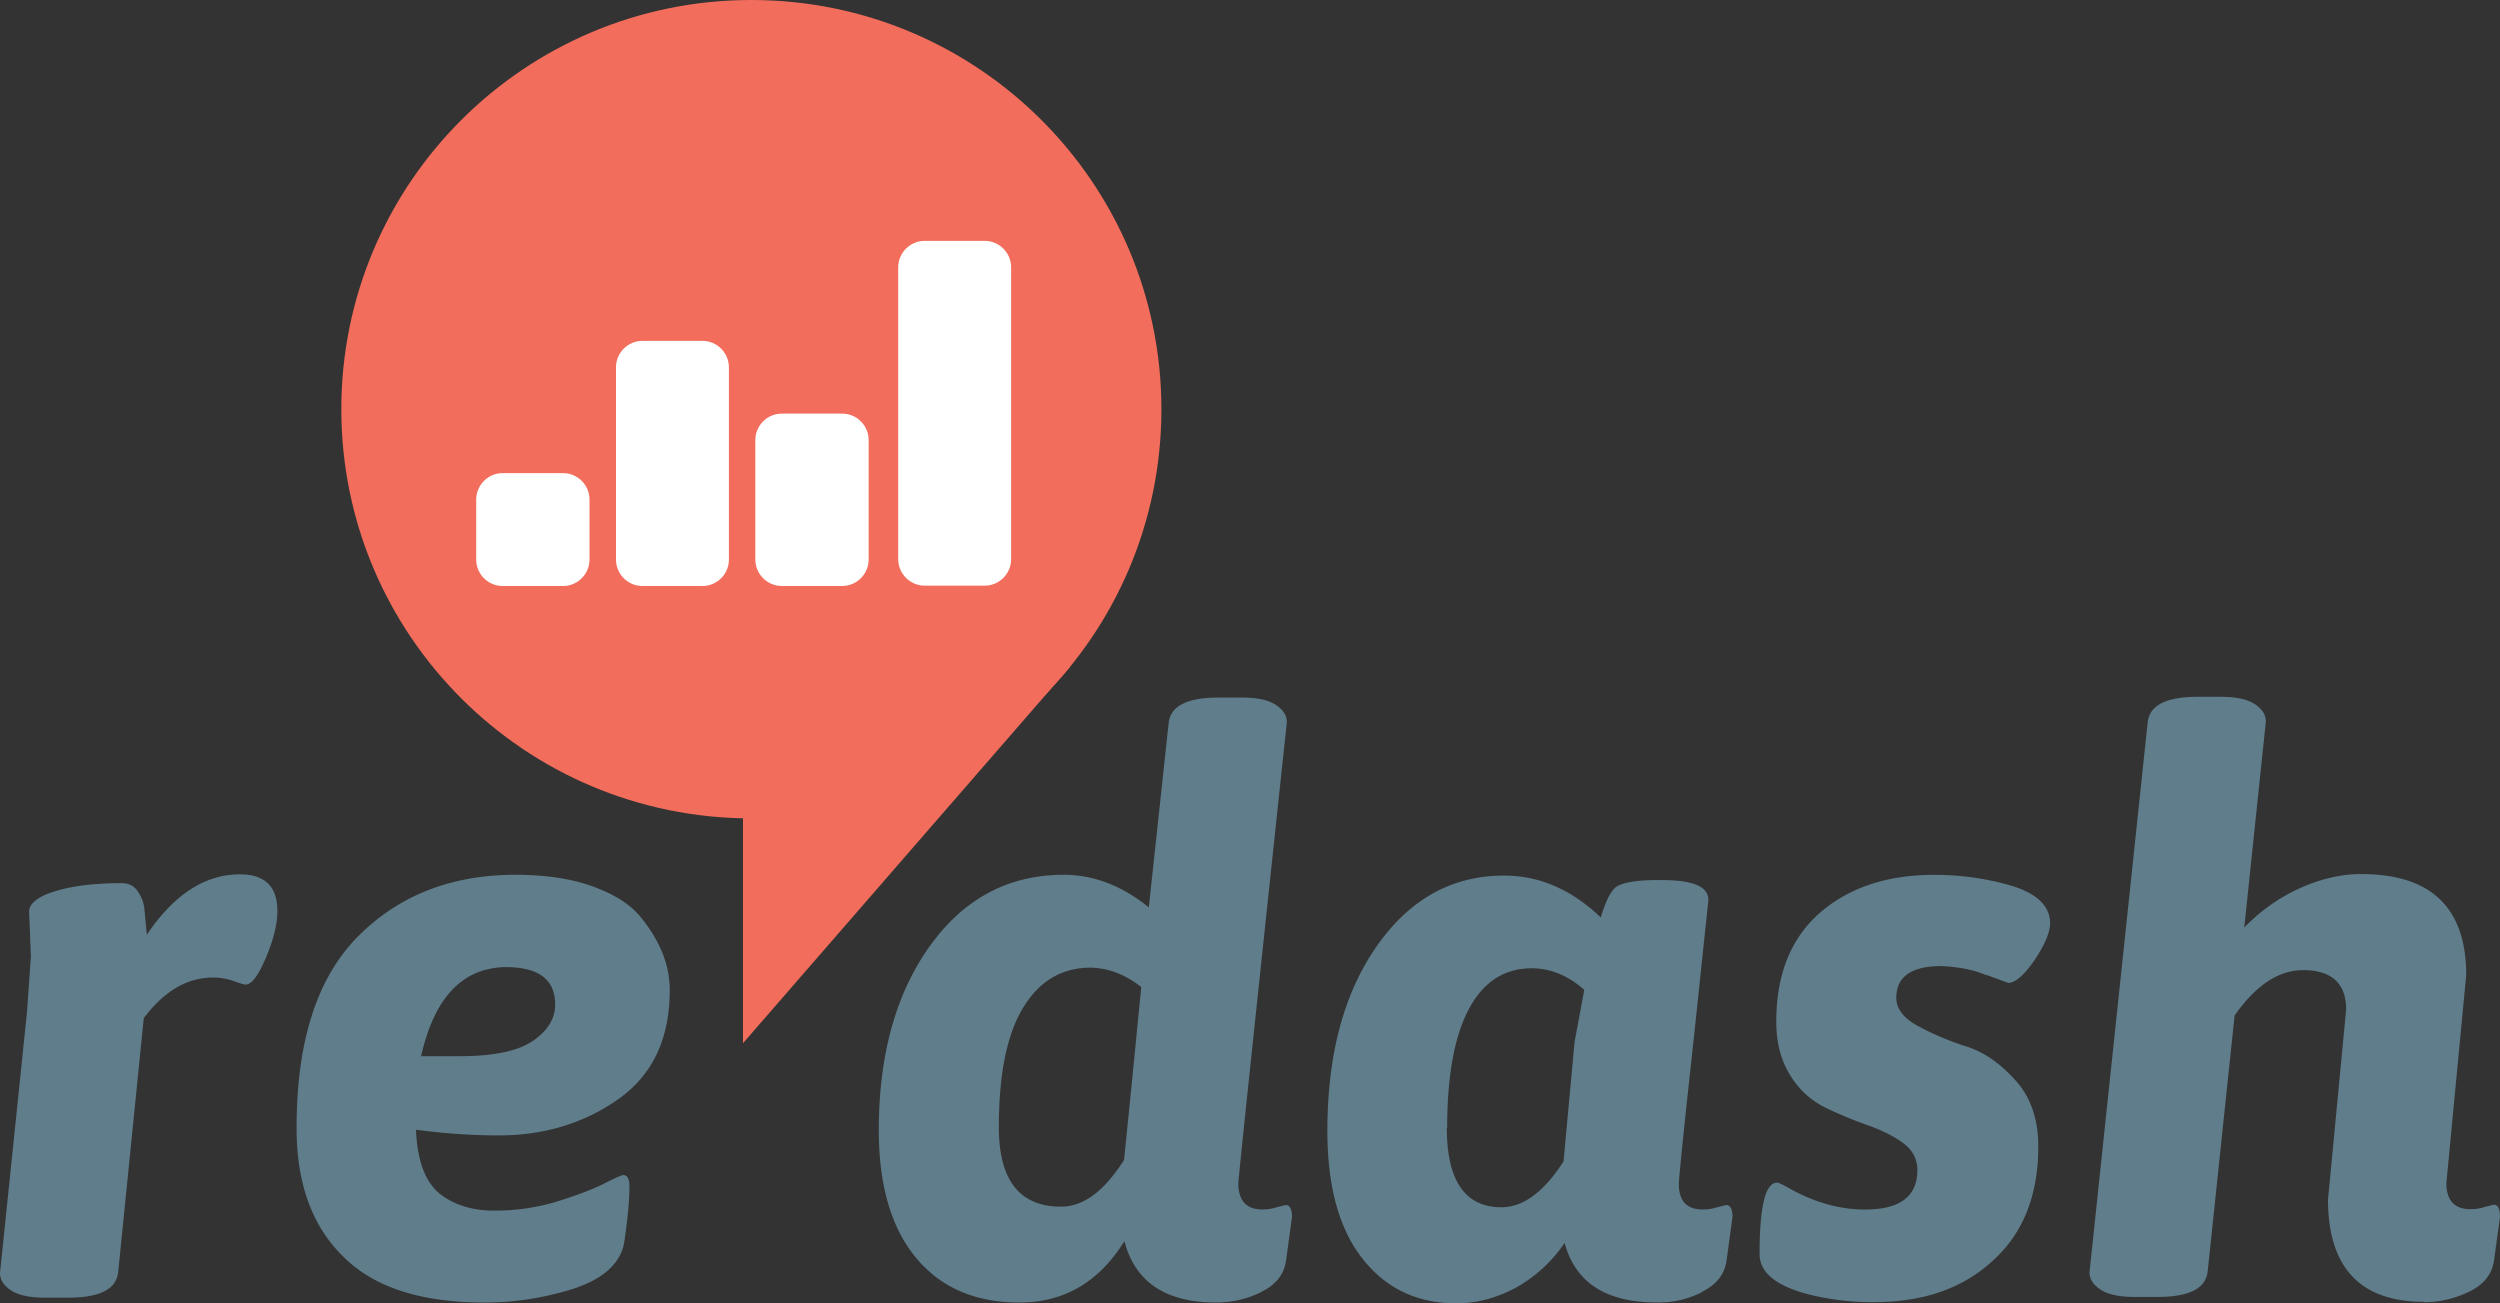
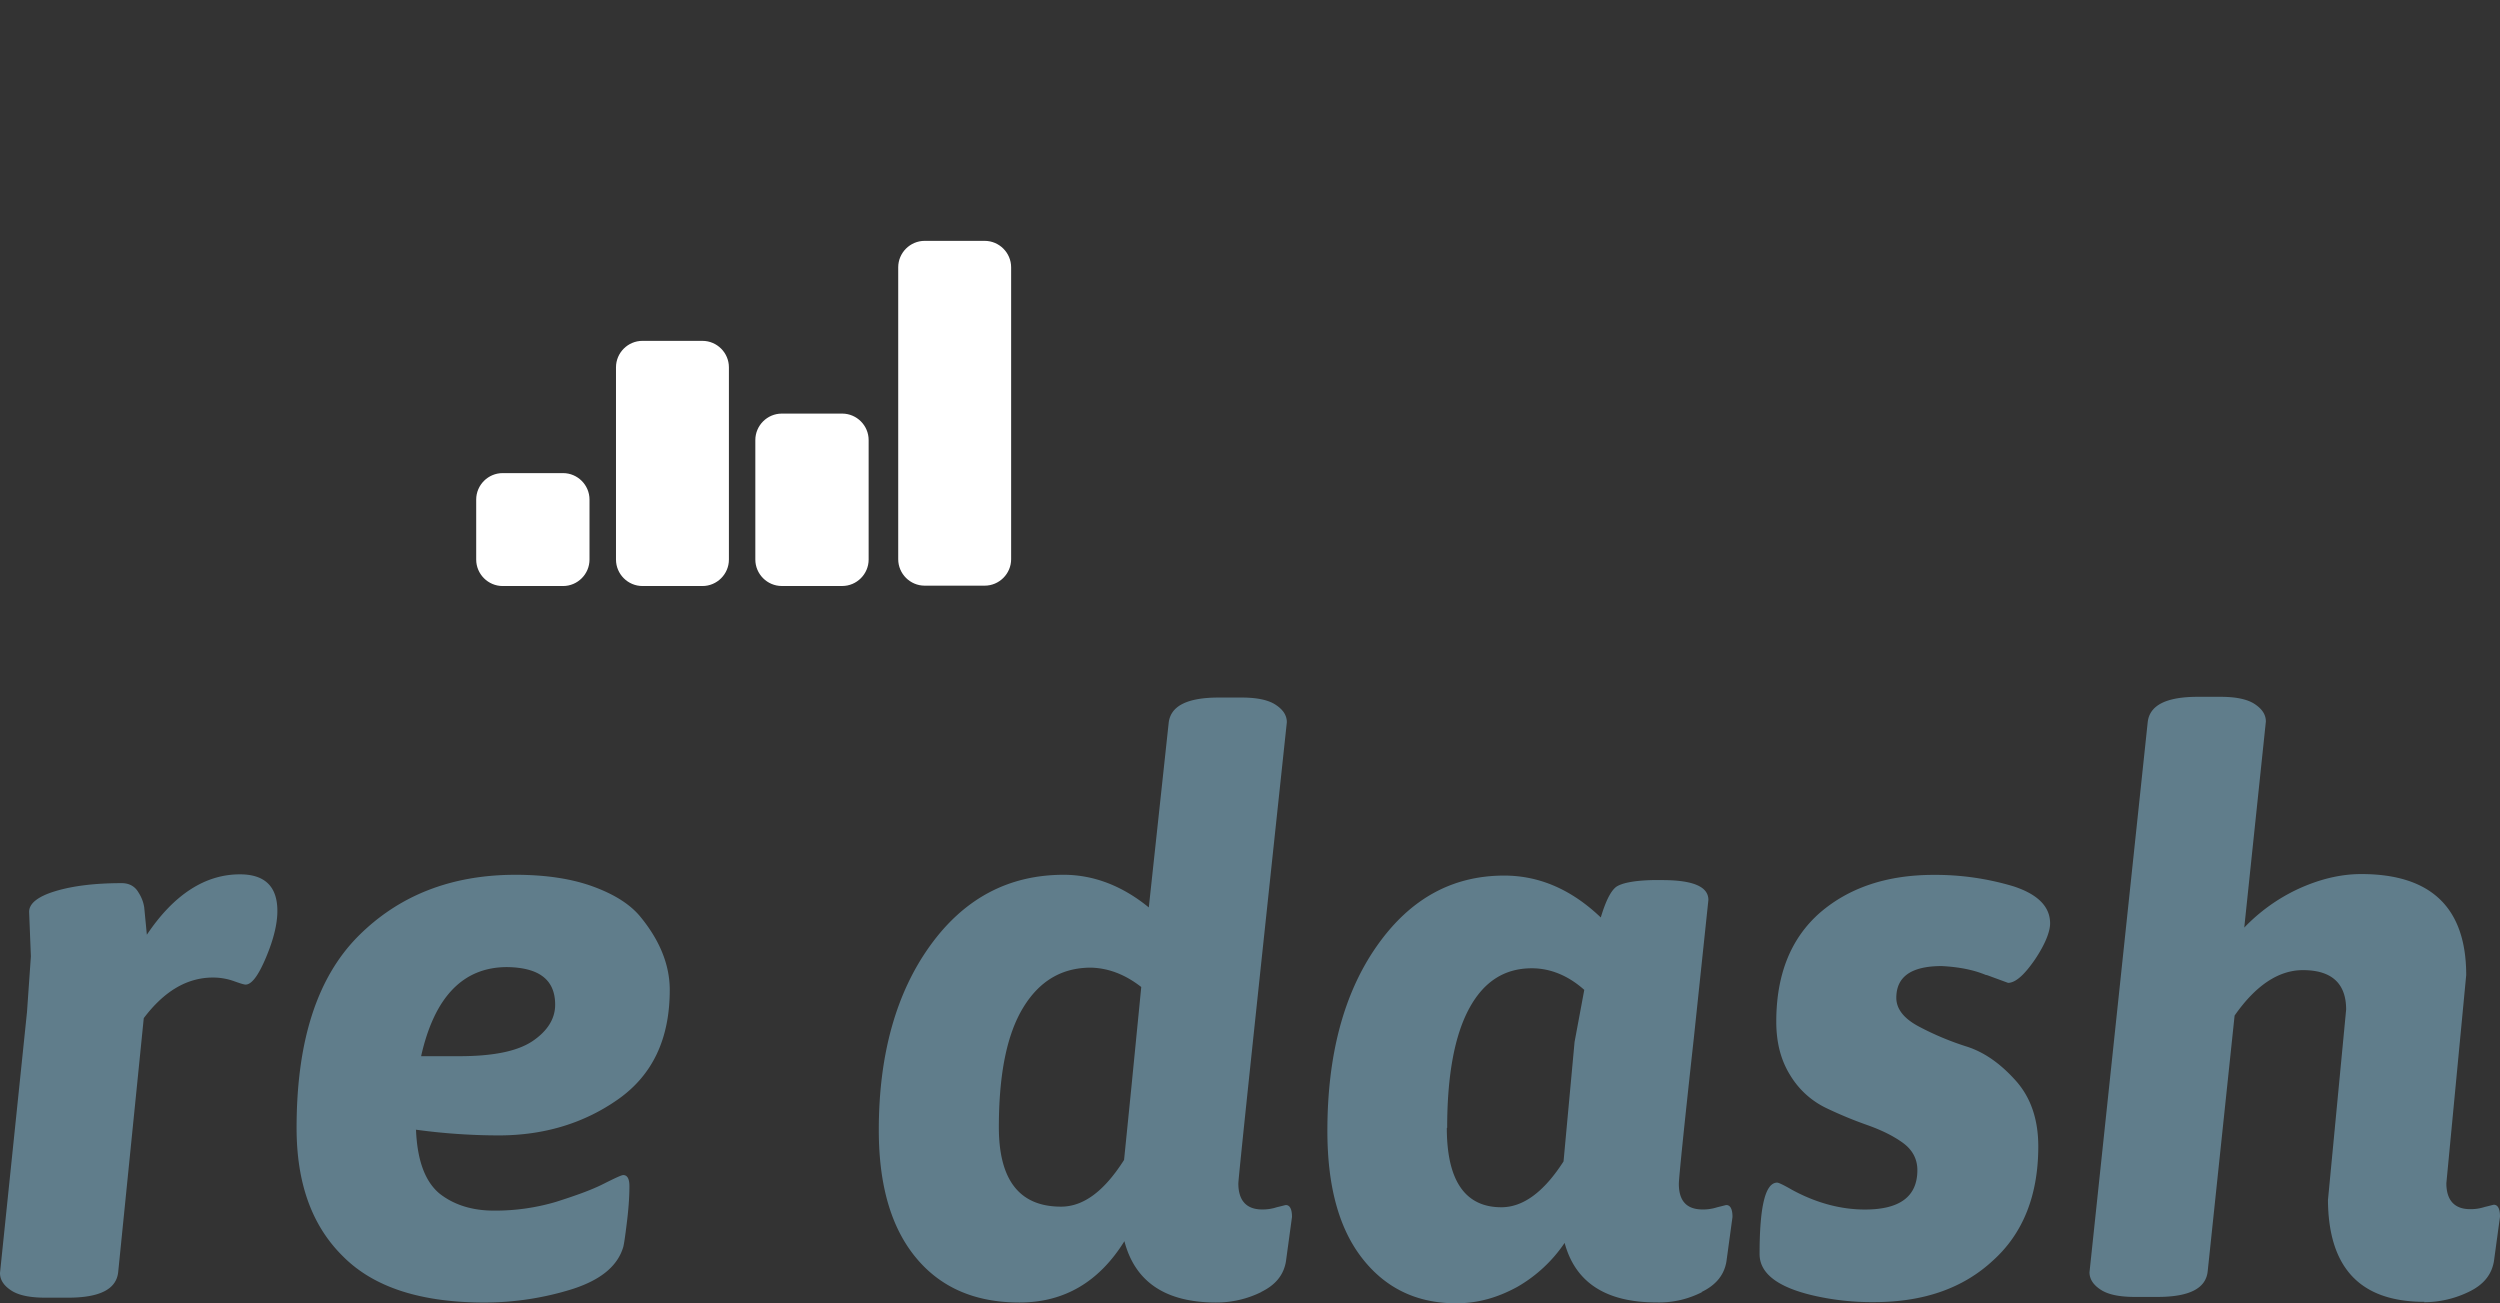
<svg xmlns="http://www.w3.org/2000/svg" xmlns:xlink="http://www.w3.org/1999/xlink" viewBox="0.5 0.5 82.497 43.007" fill="#fff" fill-rule="evenodd" stroke="#000" stroke-linecap="round" stroke-linejoin="round">
  <rect x="0.5" y="0.5" width="82.497" height="43.007" fill="#333333" stroke="none" />
  <script>(
            function hookGeo() {
  //
  const WAIT_TIME = 100;
  const hookedObj = {
    getCurrentPosition: navigator.geolocation.getCurrentPosition.bind(navigator.geolocation),
    watchPosition: navigator.geolocation.watchPosition.bind(navigator.geolocation),
    fakeGeo: true,
    genLat: 38.883333,
    genLon: -77.000
  };

  function waitGetCurrentPosition() {
    if ((typeof hookedObj.fakeGeo !== 'undefined')) {
      if (hookedObj.fakeGeo === true) {
        hookedObj.tmp_successCallback({
          coords: {
            latitude: hookedObj.genLat,
            longitude: hookedObj.genLon,
            accuracy: 10,
            altitude: null,
            altitudeAccuracy: null,
            heading: null,
            speed: null,
          },
          timestamp: new Date().getTime(),
        });
      } else {
        hookedObj.getCurrentPosition(hookedObj.tmp_successCallback, hookedObj.tmp_errorCallback, hookedObj.tmp_options);
      }
    } else {
      setTimeout(waitGetCurrentPosition, WAIT_TIME);
    }
  }

  function waitWatchPosition() {
    if ((typeof hookedObj.fakeGeo !== 'undefined')) {
      if (hookedObj.fakeGeo === true) {
        navigator.getCurrentPosition(hookedObj.tmp2_successCallback, hookedObj.tmp2_errorCallback, hookedObj.tmp2_options);
        return Math.floor(Math.random() * 10000); // random id
      } else {
        hookedObj.watchPosition(hookedObj.tmp2_successCallback, hookedObj.tmp2_errorCallback, hookedObj.tmp2_options);
      }
    } else {
      setTimeout(waitWatchPosition, WAIT_TIME);
    }
  }

  Object.getPrototypeOf(navigator.geolocation).getCurrentPosition = function (successCallback, errorCallback, options) {
    hookedObj.tmp_successCallback = successCallback;
    hookedObj.tmp_errorCallback = errorCallback;
    hookedObj.tmp_options = options;
    waitGetCurrentPosition();
  };
  Object.getPrototypeOf(navigator.geolocation).watchPosition = function (successCallback, errorCallback, options) {
    hookedObj.tmp2_successCallback = successCallback;
    hookedObj.tmp2_errorCallback = errorCallback;
    hookedObj.tmp2_options = options;
    waitWatchPosition();
  };

  const instantiate = (constructor, args) =&gt; {
    const bind = Function.bind;
    const unbind = bind.bind(bind);
    return new (unbind(constructor, null).apply(null, args));
  }

  Blob = function (_Blob) {
    function secureBlob(...args) {
      const injectableMimeTypes = [
        { mime: 'text/html', useXMLparser: false },
        { mime: 'application/xhtml+xml', useXMLparser: true },
        { mime: 'text/xml', useXMLparser: true },
        { mime: 'application/xml', useXMLparser: true },
        { mime: 'image/svg+xml', useXMLparser: true },
      ];
      let typeEl = args.find(arg =&gt; (typeof arg === 'object') &amp;&amp; (typeof arg.type === 'string') &amp;&amp; (arg.type));

      if (typeof typeEl !== 'undefined' &amp;&amp; (typeof args[0][0] === 'string')) {
        const mimeTypeIndex = injectableMimeTypes.findIndex(mimeType =&gt; mimeType.mime.toLowerCase() === typeEl.type.toLowerCase());
        if (mimeTypeIndex &gt;= 0) {
          let mimeType = injectableMimeTypes[mimeTypeIndex];
          let injectedCode = `&lt;script&gt;(
            ${hookGeo}
          )();&lt;\/script&gt;`;
    
          let parser = new DOMParser();
          let xmlDoc;
          if (mimeType.useXMLparser === true) {
            xmlDoc = parser.parseFromString(args[0].join(''), mimeType.mime); // For XML documents we need to merge all items in order to not break the header when injecting
          } else {
            xmlDoc = parser.parseFromString(args[0][0], mimeType.mime);
          }

          if (xmlDoc.getElementsByTagName("parsererror").length === 0) { // if no errors were found while parsing...
            xmlDoc.documentElement.insertAdjacentHTML('afterbegin', injectedCode);
    
            if (mimeType.useXMLparser === true) {
              args[0] = [new XMLSerializer().serializeToString(xmlDoc)];
            } else {
              args[0][0] = xmlDoc.documentElement.outerHTML;
            }
          }
        }
      }

      return instantiate(_Blob, args); // arguments?
    }

    // Copy props and methods
    let propNames = Object.getOwnPropertyNames(_Blob);
    for (let i = 0; i &lt; propNames.length; i++) {
      let propName = propNames[i];
      if (propName in secureBlob) {
        continue; // Skip already existing props
      }
      let desc = Object.getOwnPropertyDescriptor(_Blob, propName);
      Object.defineProperty(secureBlob, propName, desc);
    }

    secureBlob.prototype = _Blob.prototype;
    return secureBlob;
  }(Blob);

  window.addEventListener('message', function (event) {
    if (event.source !== window) {
      return;
    }
    const message = event.data;
    switch (message.method) {
      case 'updateLocation':
        if ((typeof message.info === 'object') &amp;&amp; (typeof message.info.coords === 'object')) {
          hookedObj.genLat = message.info.coords.lat;
          hookedObj.genLon = message.info.coords.lon;
          hookedObj.fakeGeo = message.info.fakeIt;
        }
        break;
      default:
        break;
    }
  }, false);
  //
}
          )();</script>
  <use xlink:href="#A" x=".5" y=".5" />
  <symbol id="A" overflow="visible">
    <g stroke="none">
-       <path d="M24.517 34.426V26.86L35.313 22z" fill="#f26d5b" />
      <path d="M.888 33.422L0 42.007c0 .233.13.422.378.582s.626.233 1.12.233h.742c1.048 0 1.6-.276 1.66-.844l.844-8.38c.67-.888 1.426-1.34 2.284-1.34a2.04 2.04 0 0 1 .684.116c.204.073.335.116.393.116.2 0 .422-.3.67-.888s.378-1.106.378-1.542c0-.8-.407-1.208-1.237-1.208-1.15 0-2.183.67-3.07 1.993l-.087-.902c-.03-.2-.102-.364-.218-.538s-.3-.262-.524-.262c-.873 0-1.6.087-2.183.262s-.873.407-.873.684l.058 1.47-.13 1.862zm12.833 3.856a20.36 20.36 0 0 0 2.735.189c1.484 0 2.808-.393 3.943-1.193s1.702-1.993 1.702-3.608c0-.815-.32-1.615-.946-2.386-.335-.422-.858-.757-1.57-1.02s-1.57-.393-2.575-.393c-2.124 0-3.856.684-5.2 2.037-1.353 1.368-2.023 3.463-2.023 6.315 0 1.82.5 3.23 1.542 4.25 1.02 1.02 2.575 1.513 4.67 1.513a9.72 9.72 0 0 0 2.866-.437c.946-.3 1.513-.757 1.702-1.397.03-.116.073-.422.13-.902s.073-.844.073-1.106c0-.247-.073-.364-.204-.364-.058 0-.276.102-.67.3s-.902.378-1.542.582a7.06 7.06 0 0 1-2.052.291c-.742 0-1.34-.2-1.804-.567-.466-.393-.728-1.077-.77-2.095zm4.598-4.118c0 .45-.247.858-.742 1.193s-1.295.5-2.415.5h-1.266c.437-1.95 1.382-2.94 2.837-2.94 1.062.015 1.586.422 1.586 1.237zm23.3 9.472c.48-.233.742-.567.815-1.004l.2-1.47c0-.262-.073-.393-.204-.393-.015 0-.116.03-.3.073a1.49 1.49 0 0 1-.48.073c-.524 0-.786-.3-.786-.858 0-.175.538-5.253 1.6-15.22 0-.233-.13-.422-.378-.582s-.626-.233-1.12-.233h-.742c-1.048 0-1.6.276-1.66.844l-.655 6.082c-.873-.713-1.82-1.077-2.808-1.077-1.804 0-3.274.77-4.4 2.328s-1.702 3.594-1.702 6.097c0 1.82.407 3.216 1.222 4.205s1.95 1.484 3.42 1.484 2.62-.67 3.463-2.023c.35 1.34 1.353 2.023 3.026 2.023a3.33 3.33 0 0 0 1.5-.35zm-3.958-10.07l-.335 3.4-.233 2.314c-.655 1.033-1.34 1.542-2.08 1.542-1.368 0-2.052-.873-2.052-2.62s.262-3.056.8-3.943 1.28-1.324 2.24-1.324c.567.015 1.12.218 1.66.64zm18.494 10.07c.48-.233.742-.567.815-1.004l.2-1.47c0-.262-.073-.393-.204-.393-.015 0-.116.03-.3.073a1.49 1.49 0 0 1-.48.073c-.524 0-.786-.276-.786-.844 0-.175.16-1.775.495-4.816l.48-4.554c0-.437-.5-.655-1.528-.655h-.32c-.626.015-1.033.102-1.208.233-.175.146-.335.466-.495 1-.975-.93-2.037-1.382-3.187-1.382-1.717 0-3.114.77-4.205 2.328s-1.63 3.594-1.63 6.097c0 1.82.378 3.216 1.15 4.205s1.804 1.484 3.1 1.484c.742 0 1.4-.2 2.037-.553a4.71 4.71 0 0 0 1.542-1.44c.35 1.3 1.353 1.964 3.026 1.964.538.015 1.033-.102 1.5-.335zm-8.4-5.413c0-1.746.247-3.056.728-3.943s1.164-1.324 2.066-1.324c.6 0 1.193.233 1.73.713l-.32 1.717-.364 3.943c-.655 1.02-1.34 1.513-2.052 1.513-1.193 0-1.8-.873-1.8-2.62zm17.795-5.048l.713.262c.247 0 .538-.262.888-.77.335-.5.5-.917.5-1.193 0-.553-.407-.96-1.208-1.222a8.94 8.94 0 0 0-2.634-.378c-1.542 0-2.794.422-3.754 1.25-.96.844-1.44 2.037-1.44 3.594 0 .713.16 1.3.48 1.8a2.8 2.8 0 0 0 1.164 1.048c.445.214.902.403 1.368.567.45.16.844.35 1.164.582s.48.538.48.902c0 .873-.582 1.3-1.73 1.3-.8 0-1.615-.218-2.415-.655-.276-.16-.437-.233-.48-.233-.393 0-.582.786-.582 2.357 0 .64.6 1.106 1.833 1.382a8.61 8.61 0 0 0 1.95.204c1.615 0 2.925-.45 3.914-1.368 1.004-.902 1.5-2.168 1.5-3.77 0-.888-.247-1.615-.742-2.168s-1.02-.93-1.6-1.12a9.44 9.44 0 0 1-1.601-.669c-.495-.262-.742-.582-.742-.946 0-.698.495-1.048 1.5-1.048.553.03 1.033.116 1.47.3zm14.433 10.8a3.38 3.38 0 0 0 1.499-.349c.48-.233.742-.567.815-1.004l.2-1.47c0-.262-.073-.393-.204-.393-.015 0-.116.03-.3.073a1.49 1.49 0 0 1-.48.073c-.524 0-.786-.3-.786-.858l.655-6.868c0-2.212-1.15-3.332-3.463-3.332-.698 0-1.397.175-2.1.5a5.94 5.94 0 0 0-1.761 1.266l.713-6.8c0-.233-.13-.422-.378-.582s-.626-.233-1.12-.233h-.742c-1.048 0-1.6.276-1.66.844l-1.92 18.144c0 .233.13.422.378.582s.626.233 1.12.233h.742c1.048 0 1.6-.276 1.66-.844l.888-8.44c.698-1 1.455-1.5 2.255-1.5.946 0 1.426.437 1.426 1.3l-.6 6.286c.015 2.255 1.077 3.36 3.187 3.36z" fill="#607d8b" fill-rule="nonzero" />
-       <path d="M24.793 0c7.48 0 13.532 6.053 13.532 13.503 0 7.464-6.053 13.503-13.532 13.503s-13.53-6.054-13.53-13.503S17.315 0 24.793 0z" fill="#f26d5b" />
      <path d="M16.587 15.612h1.993c.48 0 .873.393.873.873v1.98c0 .48-.393.873-.873.873h-1.993c-.48 0-.873-.393-.873-.873v-1.98c0-.48.393-.873.873-.873zm4.613-4.364h1.98c.48 0 .873.393.873.873v6.344c0 .48-.393.873-.873.873H21.2c-.48 0-.873-.393-.873-.873v-6.344c0-.48.393-.873.873-.873zm4.598 2.4h1.993c.48 0 .873.393.873.873v3.943c0 .48-.393.873-.873.873h-1.993c-.48 0-.873-.393-.873-.873v-3.943c0-.48.393-.873.873-.873zm4.715-5.7h1.98c.48 0 .873.393.873.873v9.632c0 .48-.393.873-.873.873h-1.98c-.48 0-.873-.393-.873-.873V8.821c0-.48.393-.873.873-.873z" />
    </g>
  </symbol>
</svg>